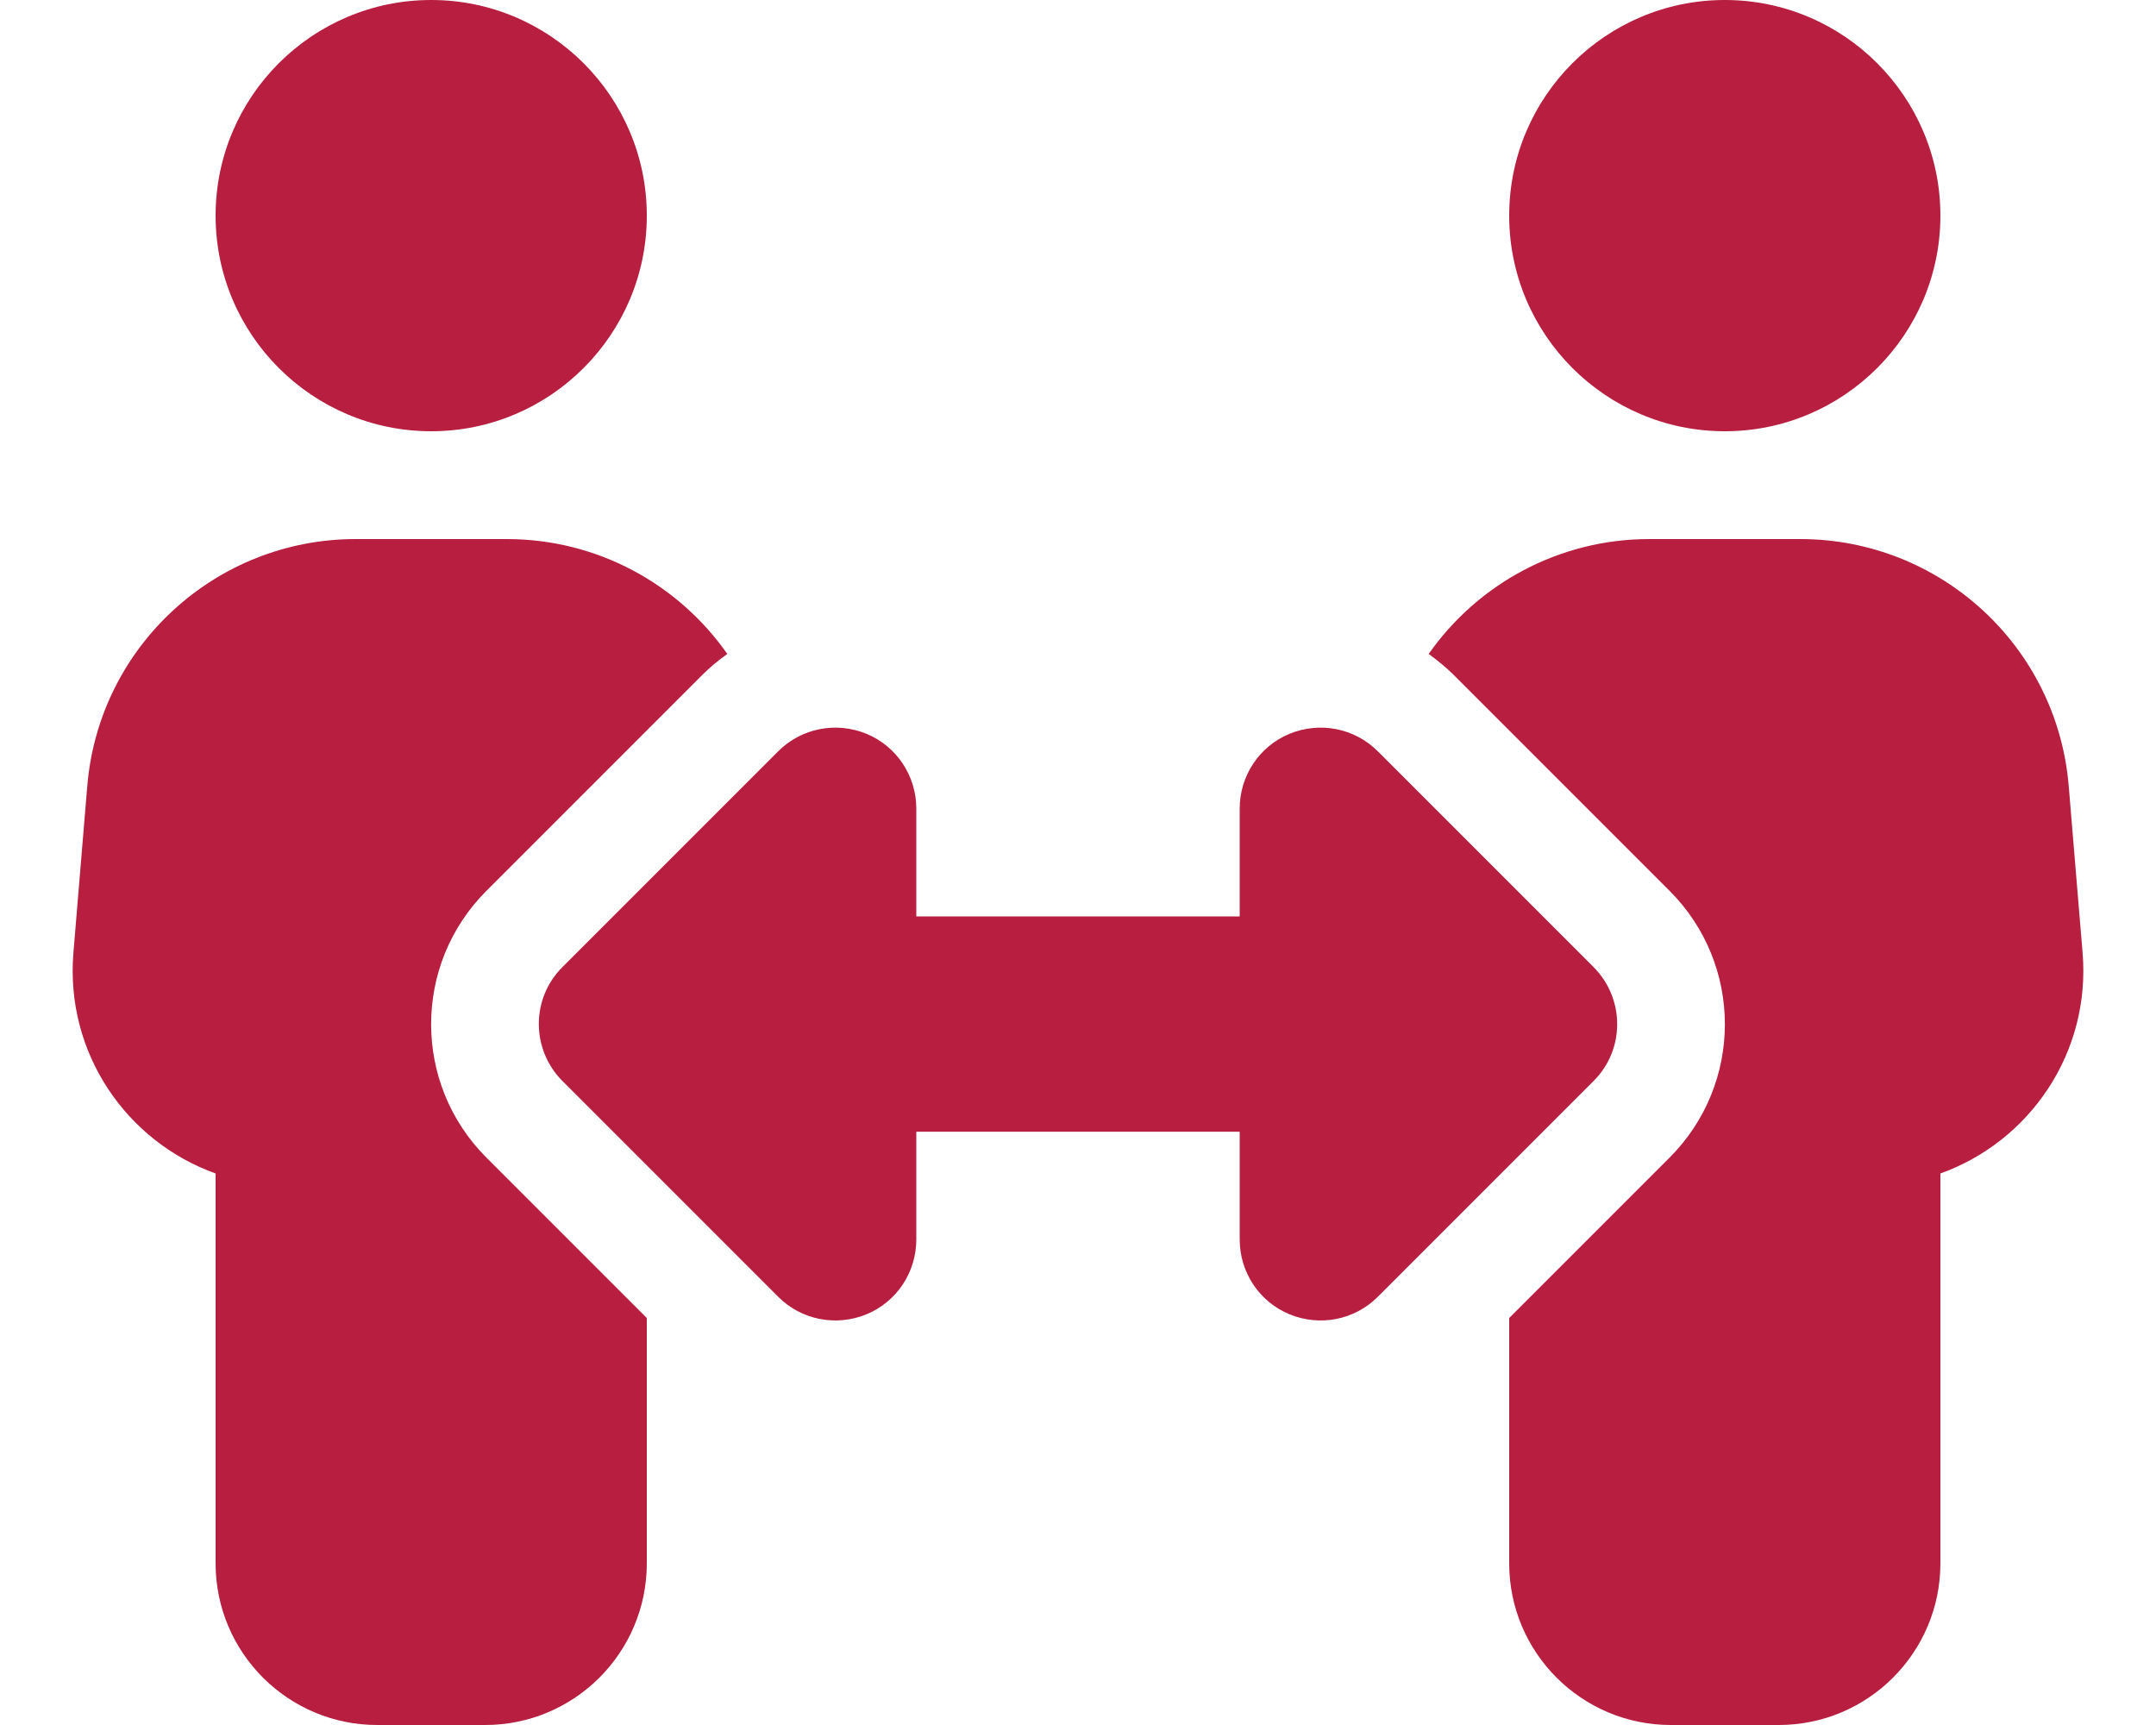
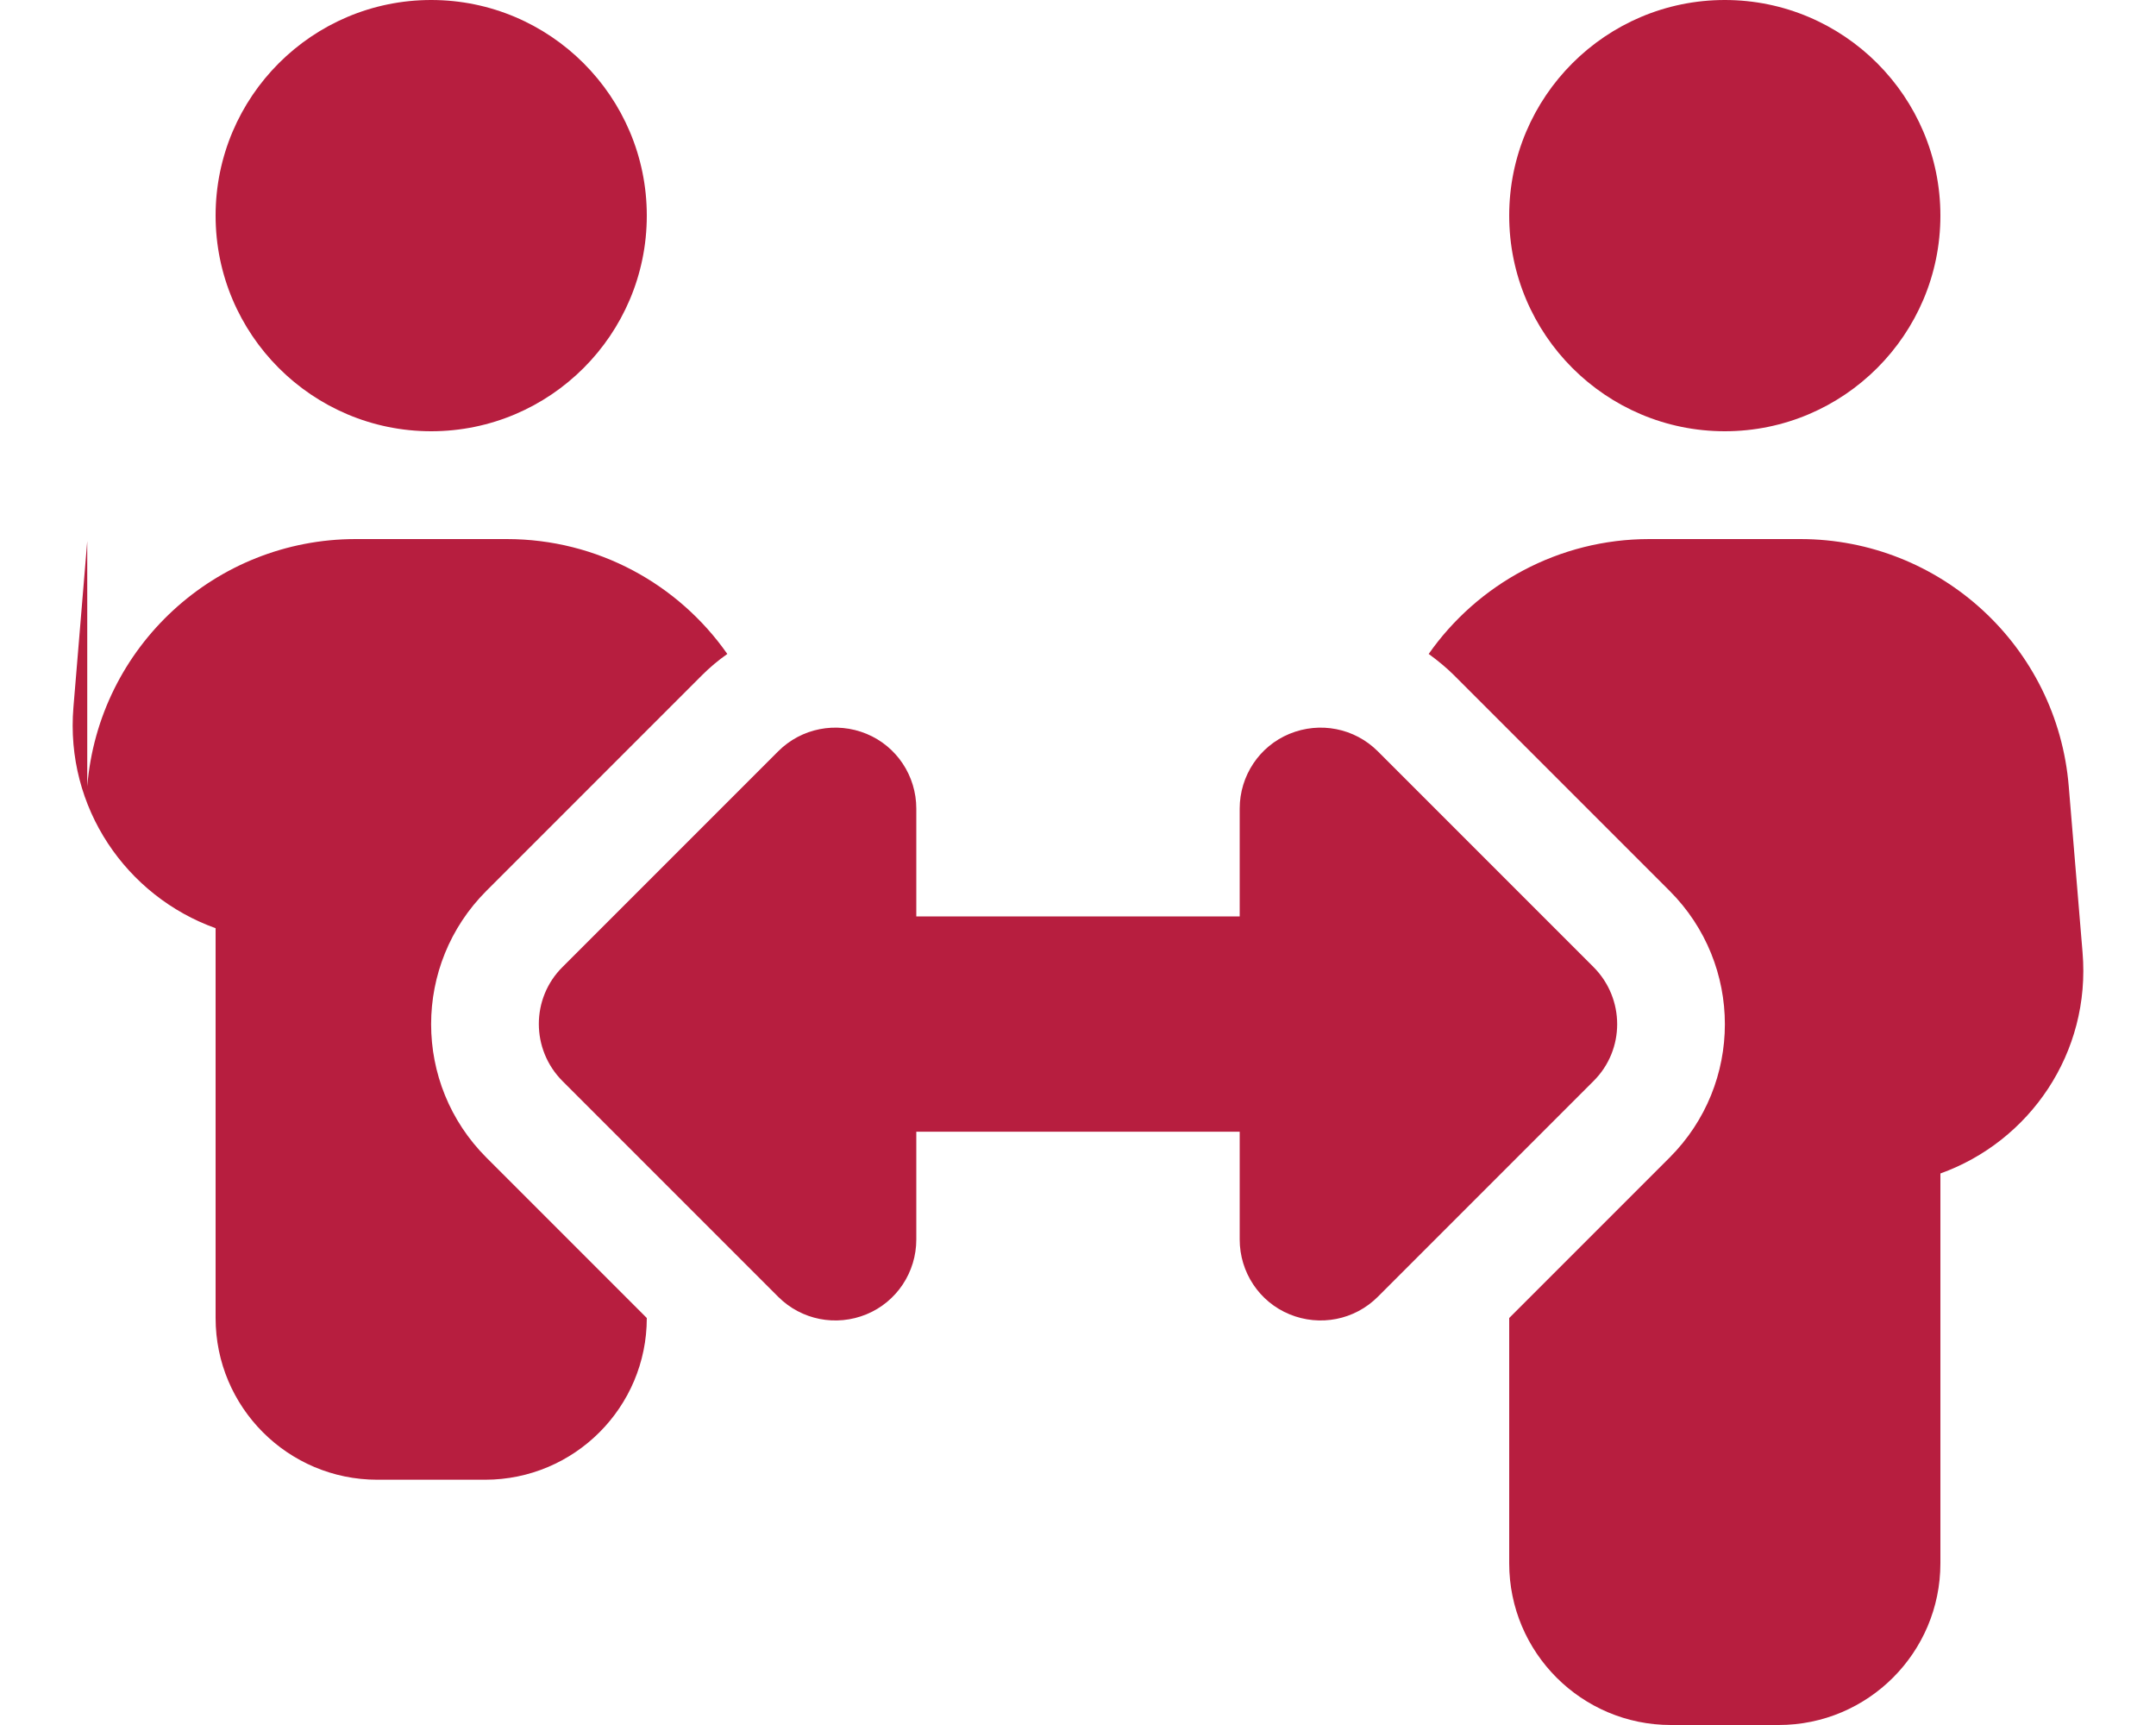
<svg xmlns="http://www.w3.org/2000/svg" id="Ebene_1" version="1.1" viewBox="0 0 640 512" width="120" height="96">
  <defs>
    <style>
      .st0 {
        fill: #b71e3f;
      }
    </style>
  </defs>
-   <path class="st0" d="M64,64C64,28.7,92.7,0,128,0s64,28.7,64,64-28.7,64-64,64-64-28.7-64-64ZM25.9,233.4c3.4-41.5,38.1-73.4,79.7-73.4h44.8c27,0,51,13.4,65.5,34.1-2.7,1.9-5.2,4-7.5,6.3l-64,64c-21.9,21.9-21.9,57.3,0,79.2l47.6,47.6v72.8c0,26.5-21.5,48-48,48h-32c-26.5,0-48-21.5-48-48v-115.7c-26.5-9.5-44.7-35.8-42.2-65.6l4.1-49.3h0ZM448,64c0-35.3,28.7-64,64-64s64,28.7,64,64-28.7,64-64,64-64-28.7-64-64ZM431.6,200.4c-2.3-2.3-4.9-4.4-7.5-6.3,14.5-20.7,38.6-34.1,65.5-34.1h44.8c41.6,0,76.3,31.9,79.7,73.4l4.1,49.3c2.5,29.8-15.7,56.1-42.2,65.6v115.7c0,26.5-21.5,48-48,48h-32c-26.5,0-48-21.5-48-48v-72.8l47.6-47.6c21.9-21.9,21.9-57.3,0-79.2l-64-64h0ZM272,240v32h96v-32c0-9.7,5.8-18.5,14.8-22.2s19.3-1.7,26.2,5.2l64,64c9.4,9.4,9.4,24.6,0,33.9l-64,64c-6.9,6.9-17.2,8.9-26.2,5.2s-14.8-12.5-14.8-22.2v-32h-96v32c0,9.7-5.8,18.5-14.8,22.2s-19.3,1.7-26.2-5.2l-64-64c-9.4-9.4-9.4-24.6,0-33.9l64-64c6.9-6.9,17.2-8.9,26.2-5.2s14.8,12.5,14.8,22.2Z" />
+   <path class="st0" d="M64,64C64,28.7,92.7,0,128,0s64,28.7,64,64-28.7,64-64,64-64-28.7-64-64ZM25.9,233.4c3.4-41.5,38.1-73.4,79.7-73.4h44.8c27,0,51,13.4,65.5,34.1-2.7,1.9-5.2,4-7.5,6.3l-64,64c-21.9,21.9-21.9,57.3,0,79.2l47.6,47.6c0,26.5-21.5,48-48,48h-32c-26.5,0-48-21.5-48-48v-115.7c-26.5-9.5-44.7-35.8-42.2-65.6l4.1-49.3h0ZM448,64c0-35.3,28.7-64,64-64s64,28.7,64,64-28.7,64-64,64-64-28.7-64-64ZM431.6,200.4c-2.3-2.3-4.9-4.4-7.5-6.3,14.5-20.7,38.6-34.1,65.5-34.1h44.8c41.6,0,76.3,31.9,79.7,73.4l4.1,49.3c2.5,29.8-15.7,56.1-42.2,65.6v115.7c0,26.5-21.5,48-48,48h-32c-26.5,0-48-21.5-48-48v-72.8l47.6-47.6c21.9-21.9,21.9-57.3,0-79.2l-64-64h0ZM272,240v32h96v-32c0-9.7,5.8-18.5,14.8-22.2s19.3-1.7,26.2,5.2l64,64c9.4,9.4,9.4,24.6,0,33.9l-64,64c-6.9,6.9-17.2,8.9-26.2,5.2s-14.8-12.5-14.8-22.2v-32h-96v32c0,9.7-5.8,18.5-14.8,22.2s-19.3,1.7-26.2-5.2l-64-64c-9.4-9.4-9.4-24.6,0-33.9l64-64c6.9-6.9,17.2-8.9,26.2-5.2s14.8,12.5,14.8,22.2Z" />
</svg>